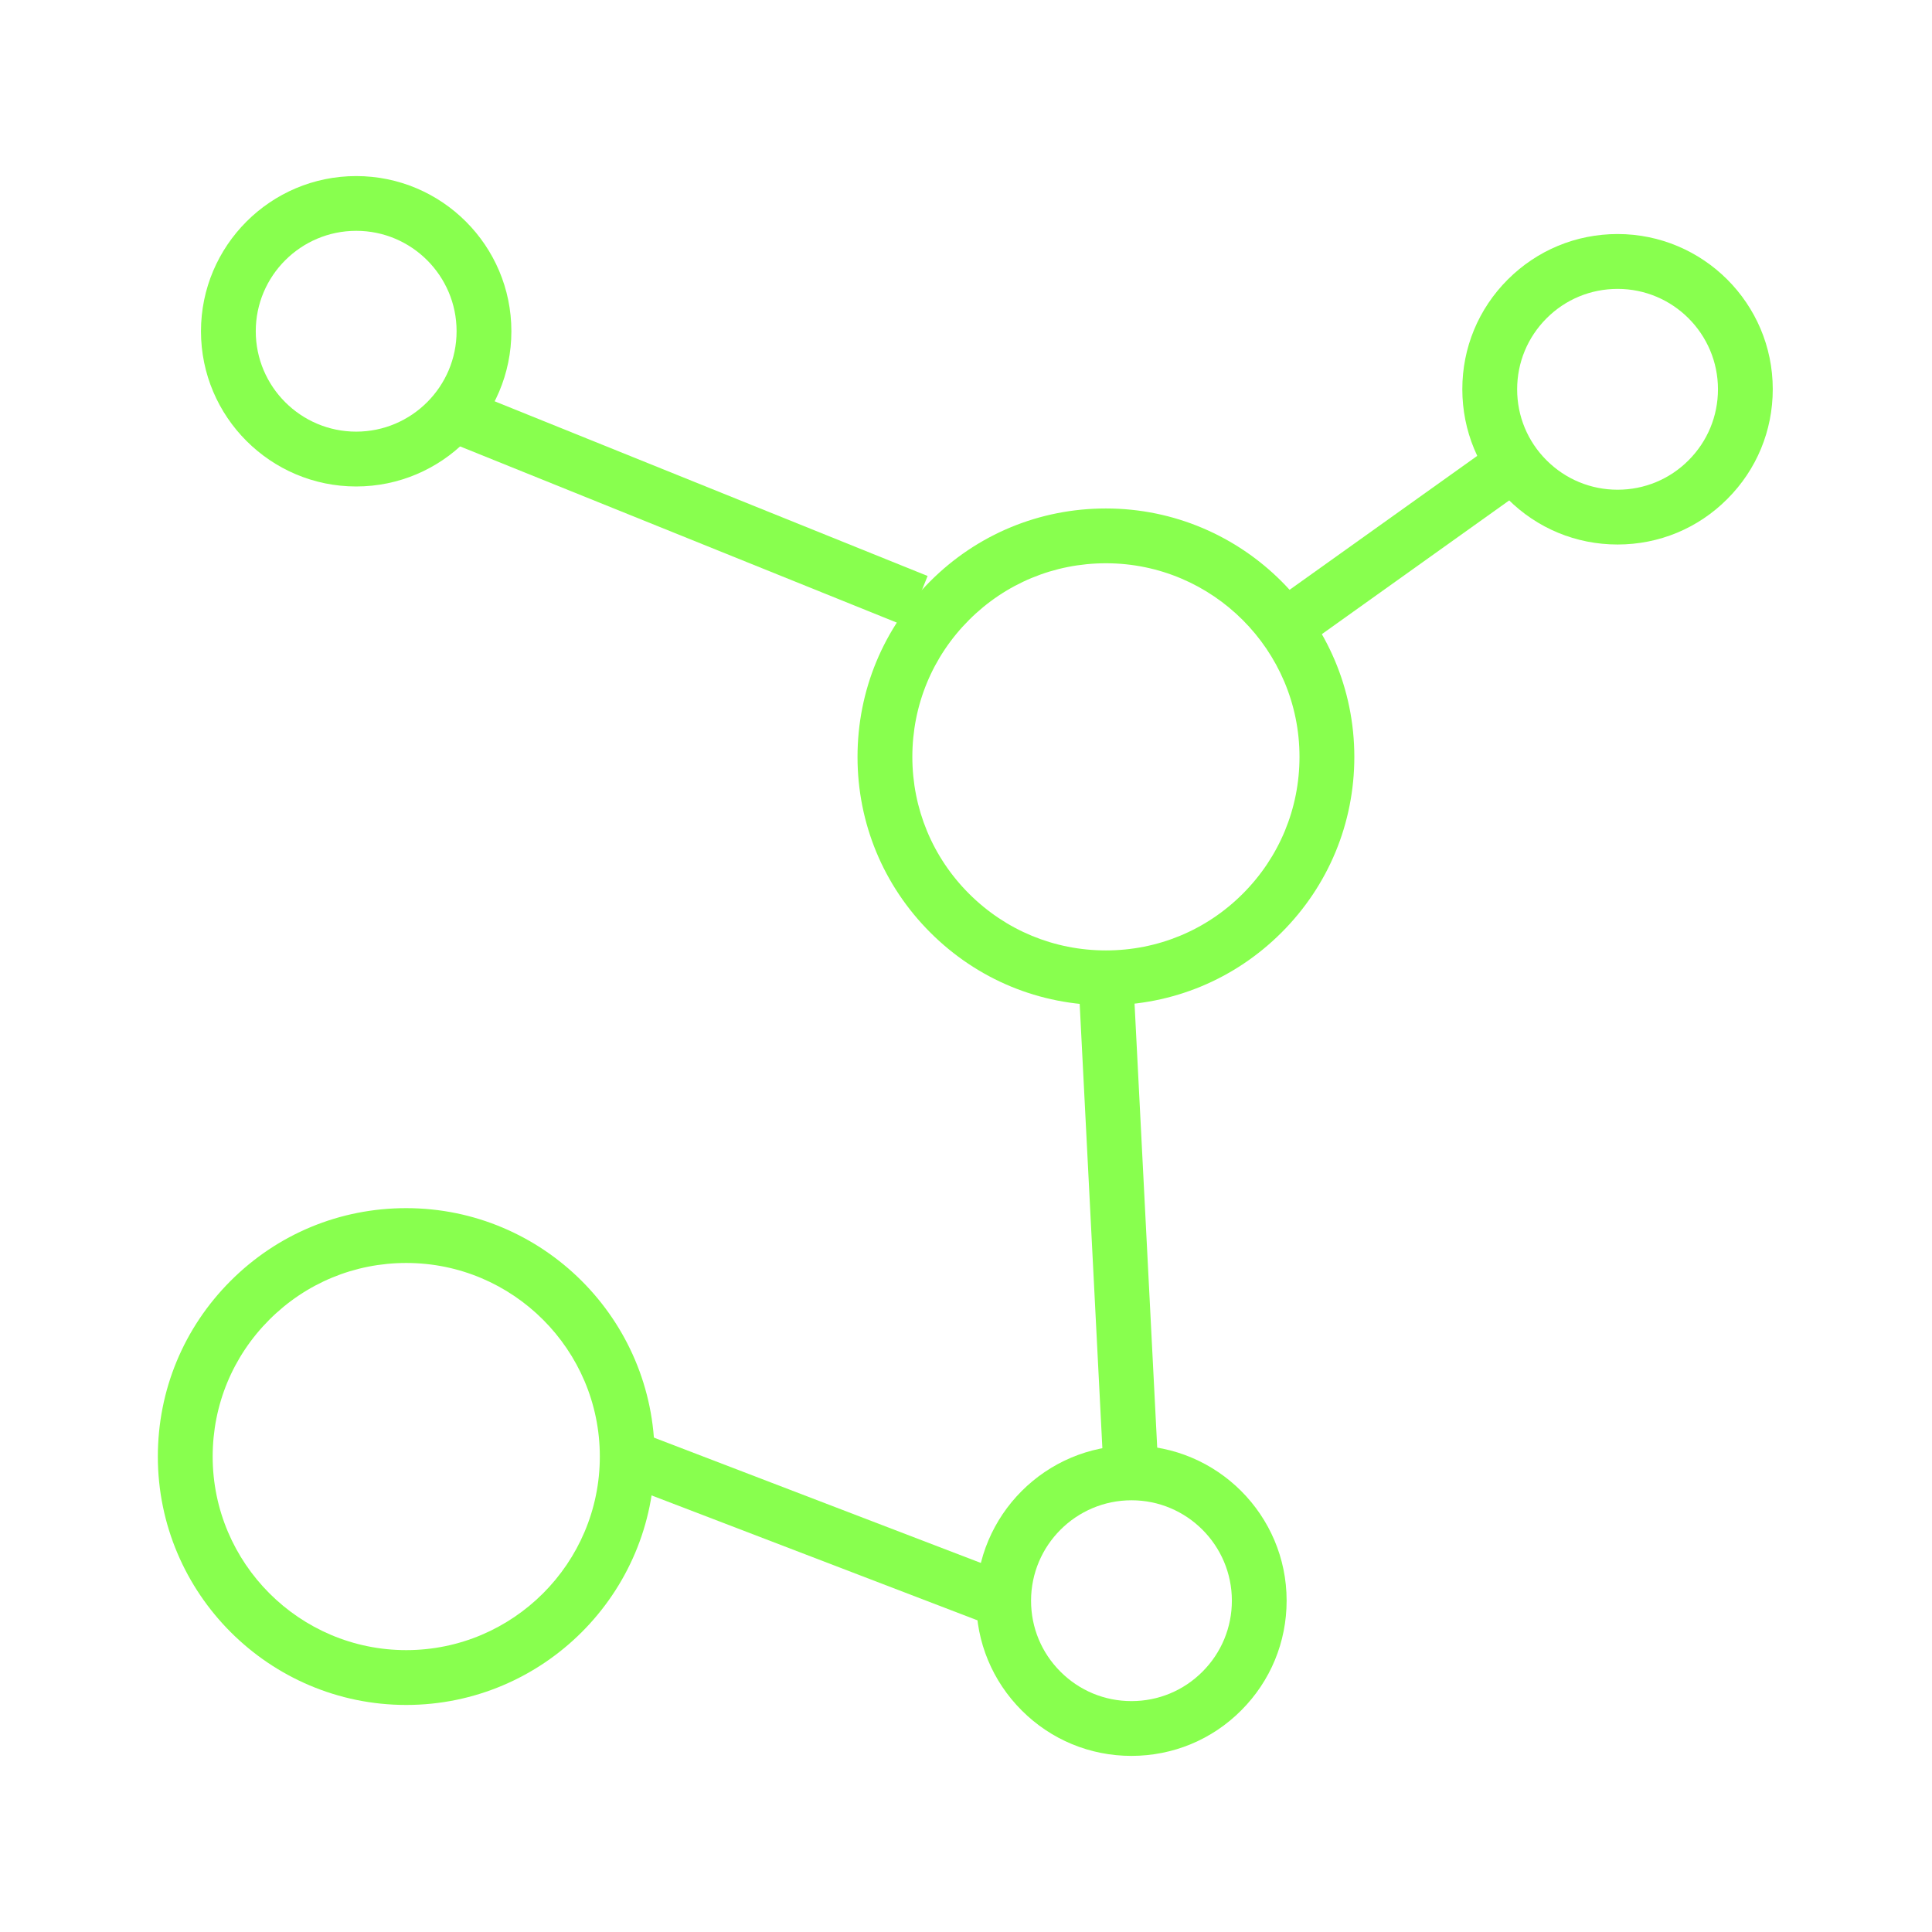
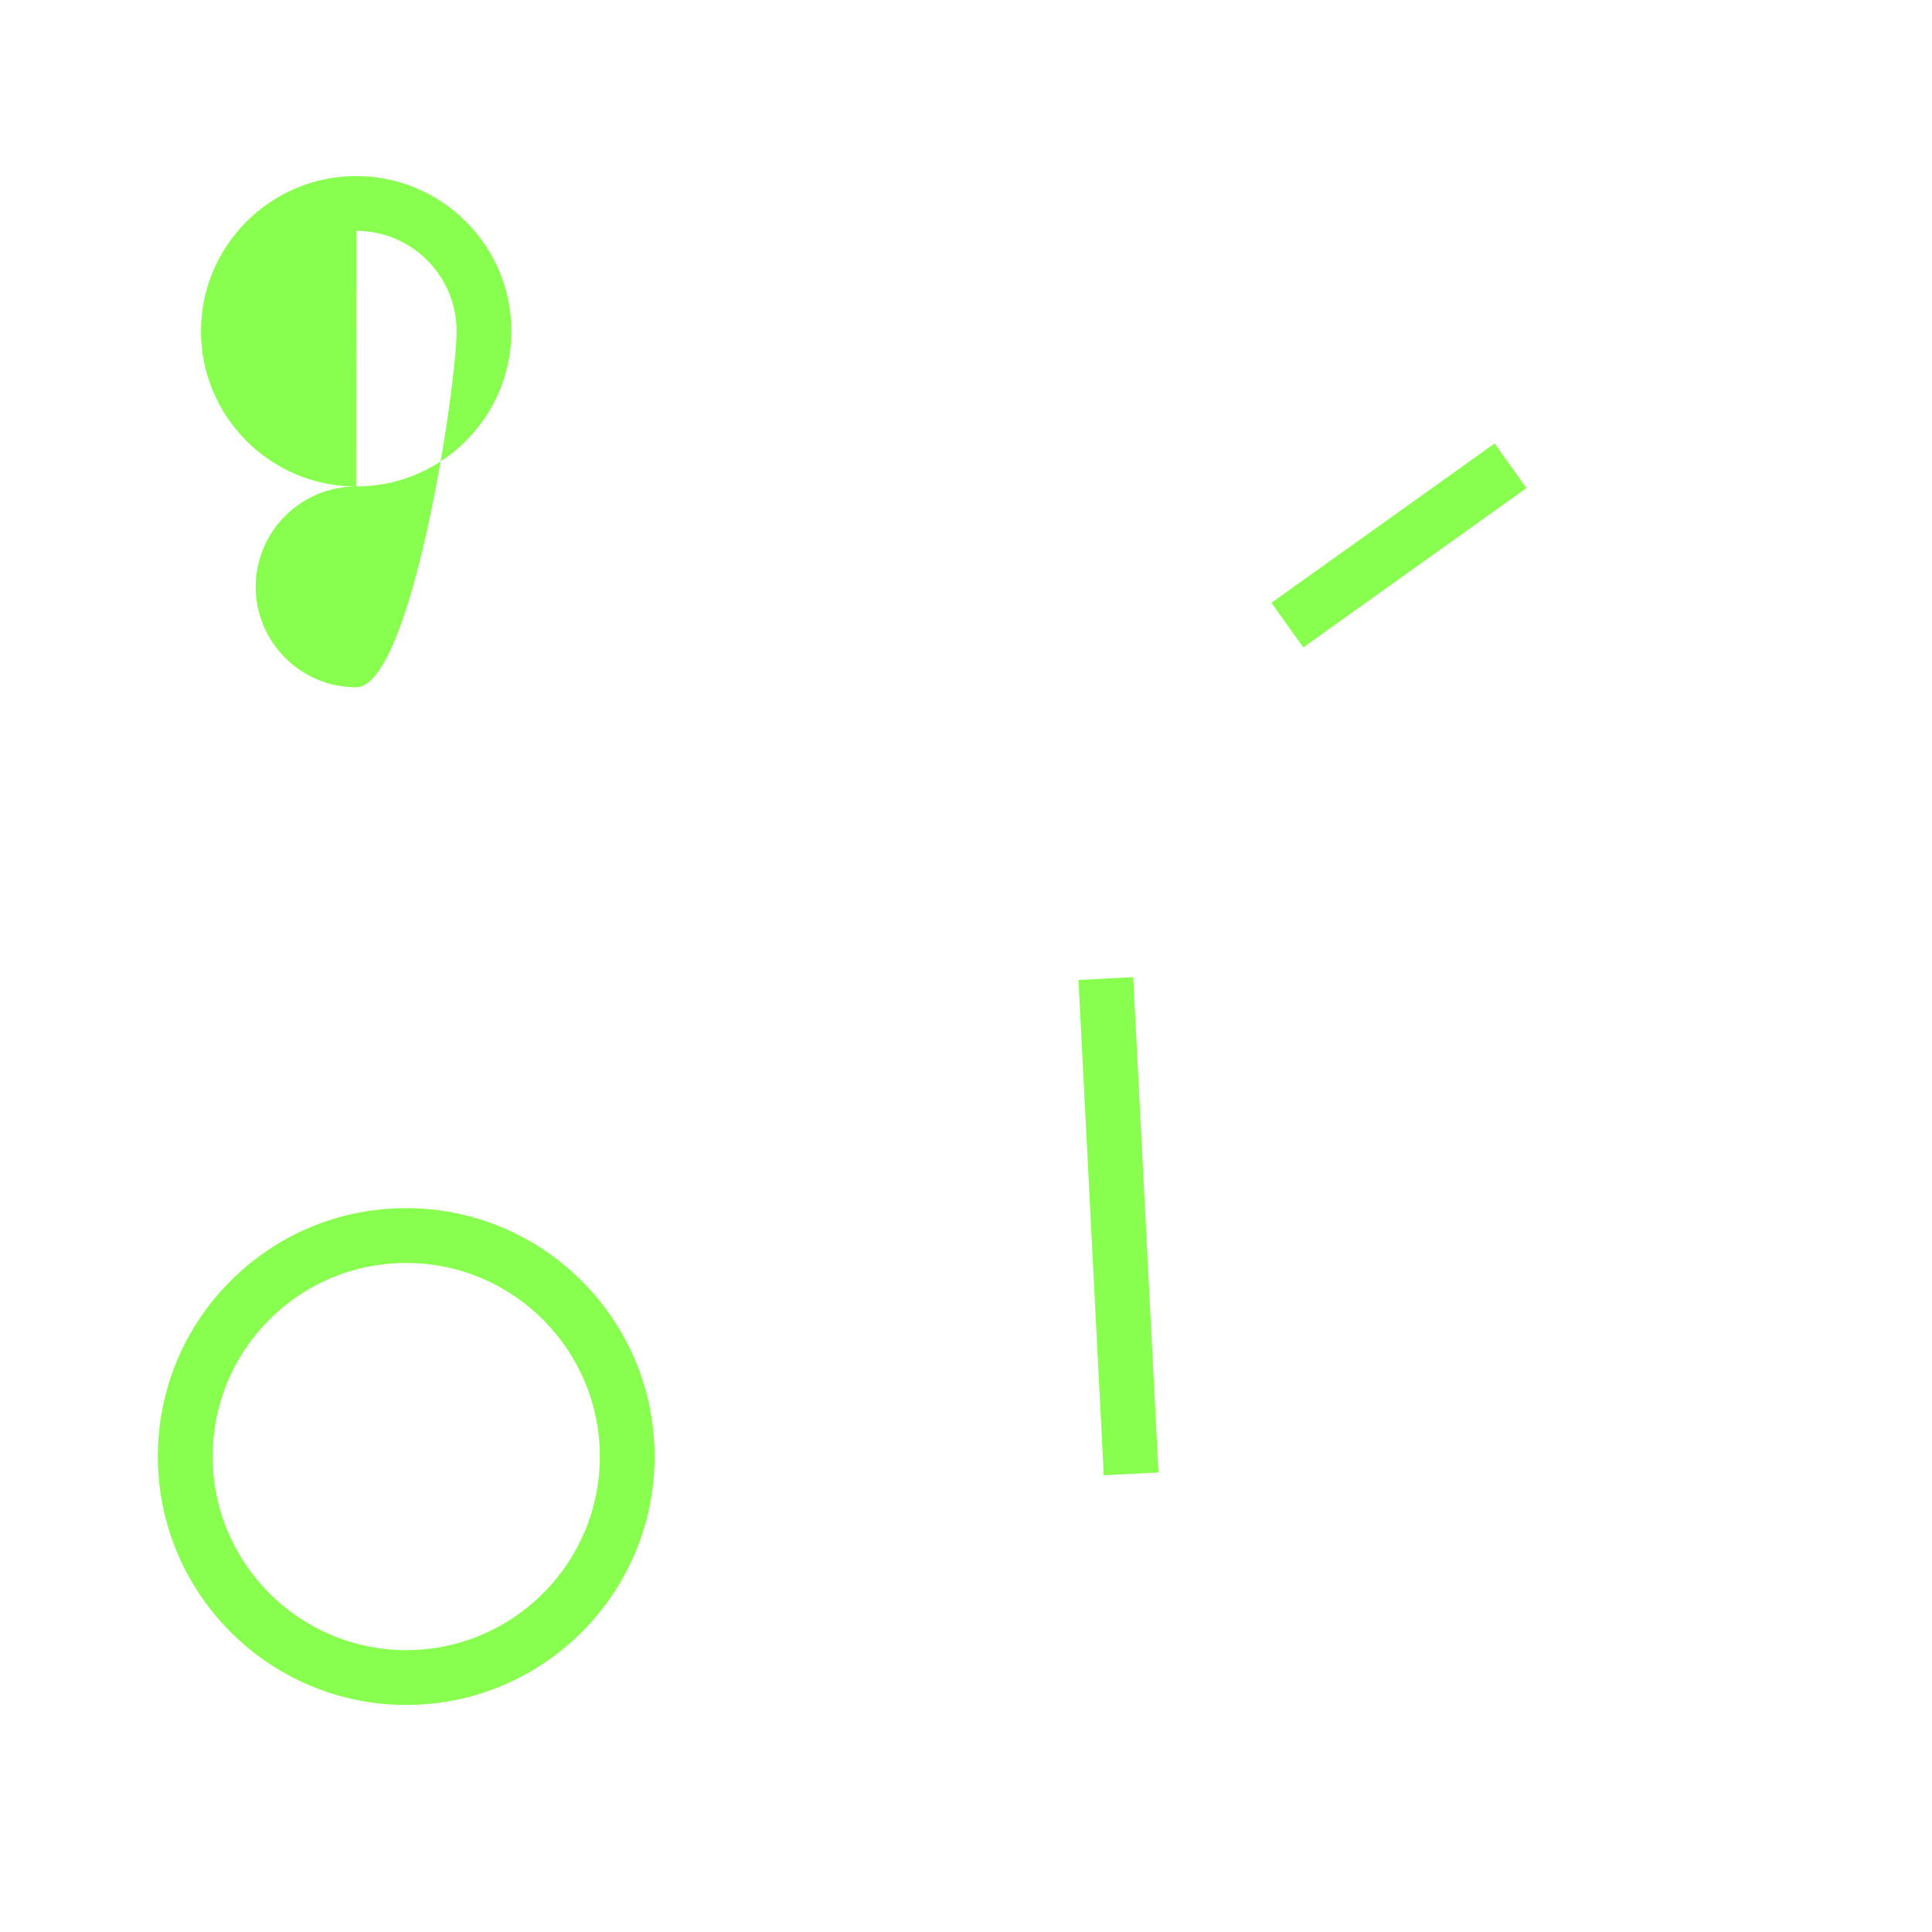
<svg xmlns="http://www.w3.org/2000/svg" version="1.1" id="Ebene_1" x="0px" y="0px" viewBox="0 0 512 512" style="enable-background:new 0 0 512 512;" xml:space="preserve">
  <style type="text/css">
	.st0{fill:#88FF4E;}
</style>
  <g id="Gruppe_187" transform="translate(0 0)">
    <g>
      <g id="Gruppe_186" transform="translate(0 0)">
        <g id="Pfad_42">
-           <path class="st0" d="M293.07,266.4c-17.57,0-34.1-6.84-46.53-19.27c-12.44-12.43-19.29-28.96-19.29-46.54      s6.84-34.11,19.27-46.55c12.43-12.44,28.96-19.29,46.55-19.29c36.31,0,65.83,29.53,65.84,65.82l0,0l0,0      c0,17.58-6.84,34.11-19.28,46.55c-12.43,12.43-28.96,19.28-46.54,19.29C293.09,266.4,293.08,266.4,293.07,266.4z M293.09,149.27      c-13.72,0-26.6,5.34-36.29,15.03c-9.69,9.69-15.02,22.58-15.02,36.28c0,13.7,5.34,26.59,15.03,36.27      c9.69,9.68,22.57,15.02,36.26,15.02c0.01,0,0.01,0,0.02,0c13.7,0,26.59-5.34,36.27-15.03s15.02-22.58,15.02-36.28l0,0      C344.38,172.29,321.37,149.27,293.09,149.27z" />
-         </g>
+           </g>
        <g id="Pfad_43">
          <path class="st0" d="M107.66,451.83c-36.29,0-65.82-29.52-65.83-65.82c0-17.58,6.84-34.11,19.27-46.55      c12.43-12.44,28.96-19.29,46.54-19.29c36.31,0,65.83,29.53,65.84,65.82l0,0l0,0C173.49,422.28,143.97,451.82,107.66,451.83      C107.67,451.83,107.67,451.83,107.66,451.83z M107.67,334.7c-13.72,0-26.6,5.34-36.29,15.03c-9.69,9.69-15.02,22.58-15.02,36.28      c0.01,28.28,23.02,51.29,51.3,51.29c0,0,0,0,0.01,0c28.29-0.01,51.3-23.03,51.29-51.31l0,0      C158.96,357.71,135.95,334.7,107.67,334.7z" />
        </g>
        <g id="Pfad_44">
-           <path class="st0" d="M299.85,465.33c-10.98,0-21.31-4.27-29.08-12.04c-7.77-7.77-12.05-18.09-12.06-29.08      c0-22.68,18.44-41.14,41.12-41.14c0,0,0,0,0.01,0c22.68,0,41.13,18.43,41.13,41.1v0.02c0,10.98-4.27,21.31-12.04,29.09      C321.18,461.05,310.84,465.32,299.85,465.33C299.86,465.33,299.85,465.33,299.85,465.33z M299.87,397.59      C299.86,397.59,299.86,397.59,299.87,397.59c-14.7,0-26.63,11.94-26.63,26.62c0,7.11,2.77,13.79,7.8,18.81      c5.03,5.03,11.71,7.79,18.81,7.79c0,0,0,0,0.01,0c7.11,0,13.79-2.77,18.81-7.8c5.02-5.03,7.79-11.71,7.79-18.82v-0.02      C326.45,409.51,314.52,397.59,299.87,397.59z" />
-         </g>
+           </g>
        <g id="Pfad_45">
-           <path class="st0" d="M428.67,144.3c-10.98,0-21.31-4.27-29.08-12.04c-7.77-7.77-12.05-18.1-12.06-29.09s4.27-21.32,12.04-29.09      c7.77-7.77,18.1-12.05,29.09-12.06c0,0,0,0,0.01,0c22.68,0,41.13,18.43,41.13,41.1v0.02c0,10.99-4.27,21.32-12.04,29.09      C450,140.02,439.67,144.3,428.67,144.3C428.68,144.3,428.67,144.3,428.67,144.3z M428.69,76.56      C428.68,76.56,428.68,76.56,428.69,76.56c-7.13,0-13.82,2.77-18.84,7.8c-5.02,5.03-7.79,11.71-7.79,18.82      c0,7.11,2.77,13.79,7.8,18.81c5.03,5.02,11.71,7.79,18.81,7.79c0,0,0,0,0.01,0c7.11,0,13.79-2.77,18.81-7.8      c5.02-5.03,7.79-11.71,7.79-18.82v-0.02C455.27,88.48,443.35,76.56,428.69,76.56z" />
-         </g>
+           </g>
        <g id="Pfad_46">
-           <path class="st0" d="M94.39,128.92c-22.68,0-41.13-18.45-41.13-41.13s18.45-41.13,41.13-41.13c22.69,0,41.13,18.44,41.13,41.11      v0.02C135.53,110.46,117.07,128.92,94.39,128.92z M94.41,61.17c-14.69,0-26.63,11.94-26.63,26.61s11.94,26.61,26.61,26.61      S121,102.45,121,87.78v-0.02C121,73.1,109.07,61.17,94.41,61.17z" />
+           <path class="st0" d="M94.39,128.92c-22.68,0-41.13-18.45-41.13-41.13s18.45-41.13,41.13-41.13c22.69,0,41.13,18.44,41.13,41.11      v0.02C135.53,110.46,117.07,128.92,94.39,128.92z c-14.69,0-26.63,11.94-26.63,26.61s11.94,26.61,26.61,26.61      S121,102.45,121,87.78v-0.02C121,73.1,109.07,61.17,94.41,61.17z" />
        </g>
        <g id="Linie_2">
-           <rect x="174.14" y="67.75" transform="matrix(0.374 -0.927 0.927 0.374 -11.114 252.333)" class="st0" width="14.52" height="133.31" />
-         </g>
+           </g>
        <g id="Linie_3">
          <rect x="289.21" y="259.01" transform="matrix(0.999 -0.051 0.051 0.999 -16.326 15.696)" class="st0" width="14.52" height="131.4" />
        </g>
        <g id="Linie_4">
-           <rect x="208.84" y="351.67" transform="matrix(0.358 -0.934 0.934 0.358 -239.471 462.041)" class="st0" width="14.52" height="106.82" />
-         </g>
+           </g>
        <g id="Linie_5">
          <rect x="334.32" y="137.13" transform="matrix(0.814 -0.581 0.581 0.814 -14.876 242.363)" class="st0" width="72.68" height="14.53" />
        </g>
      </g>
    </g>
  </g>
</svg>